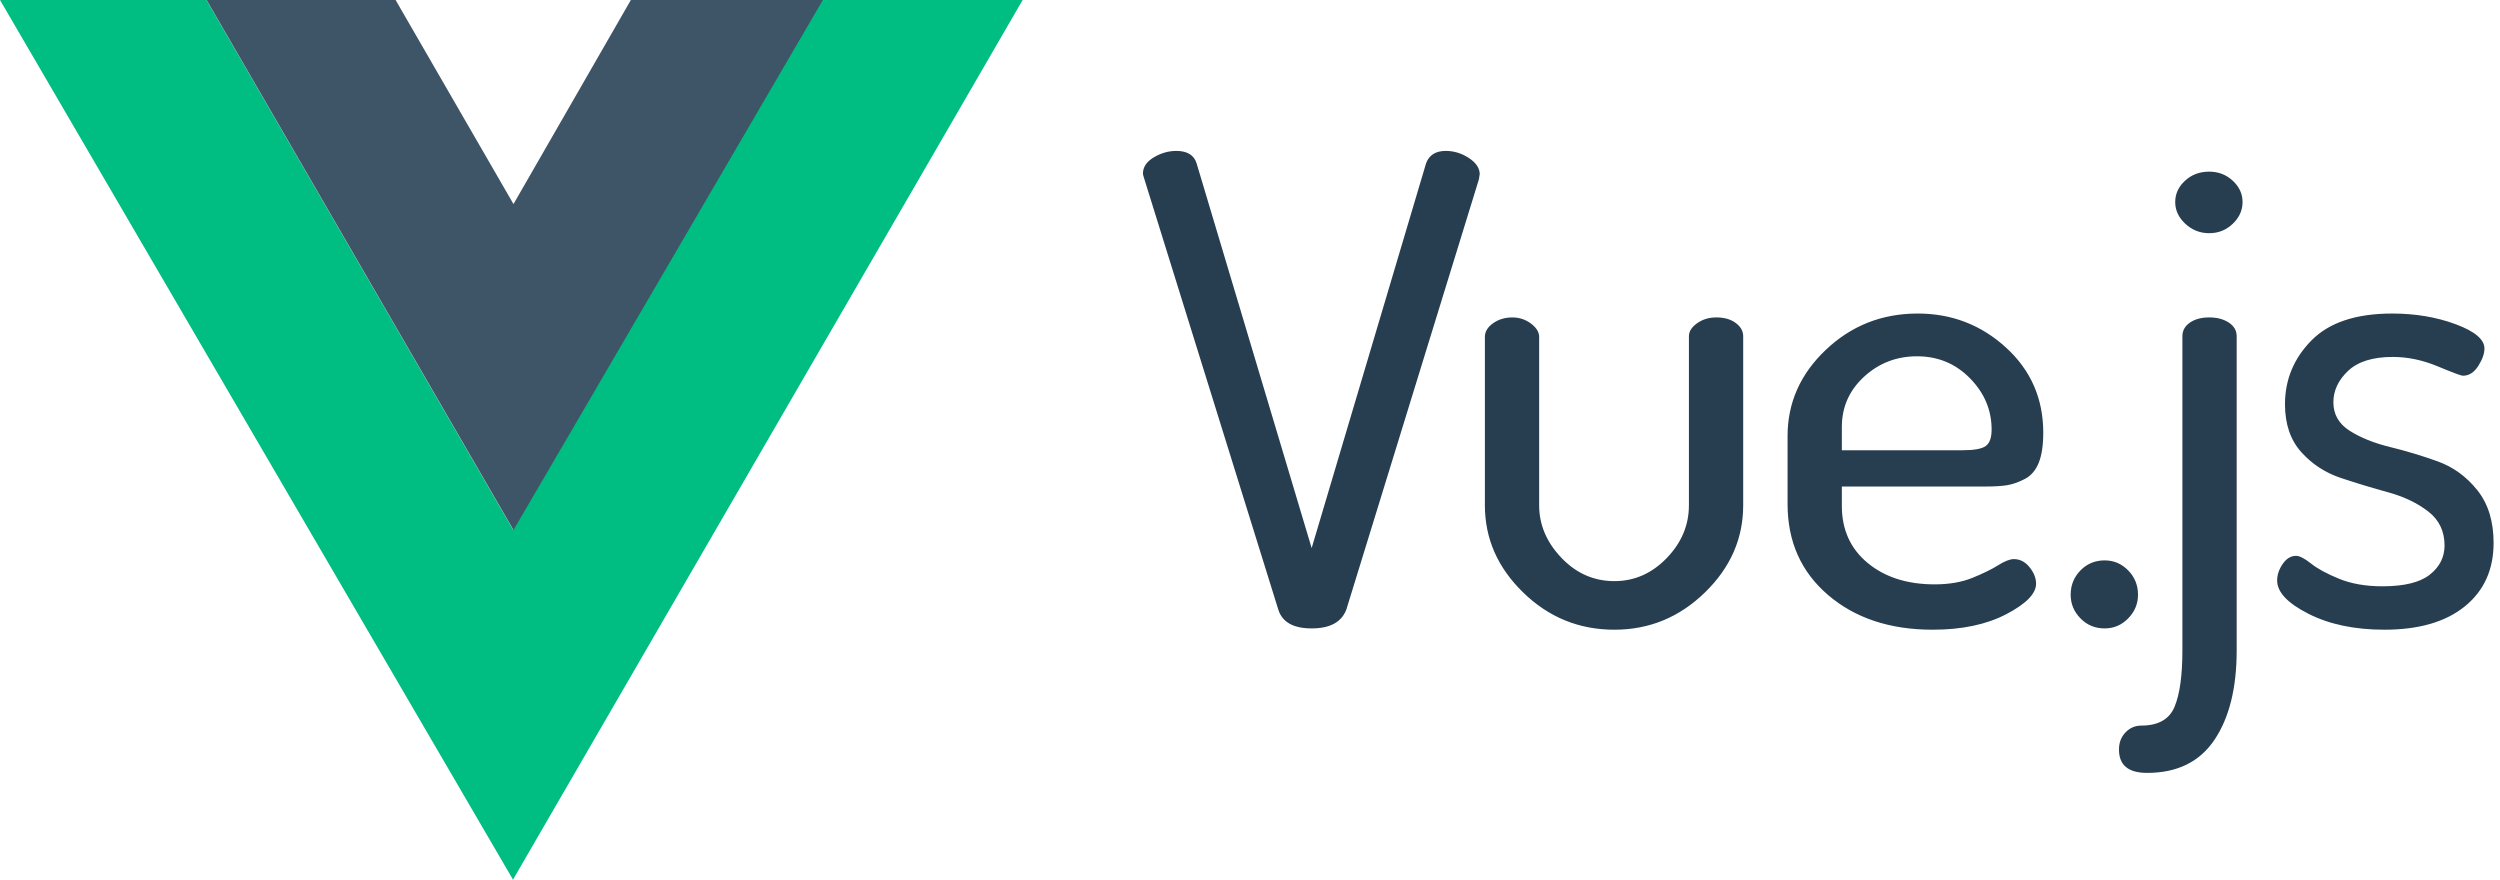
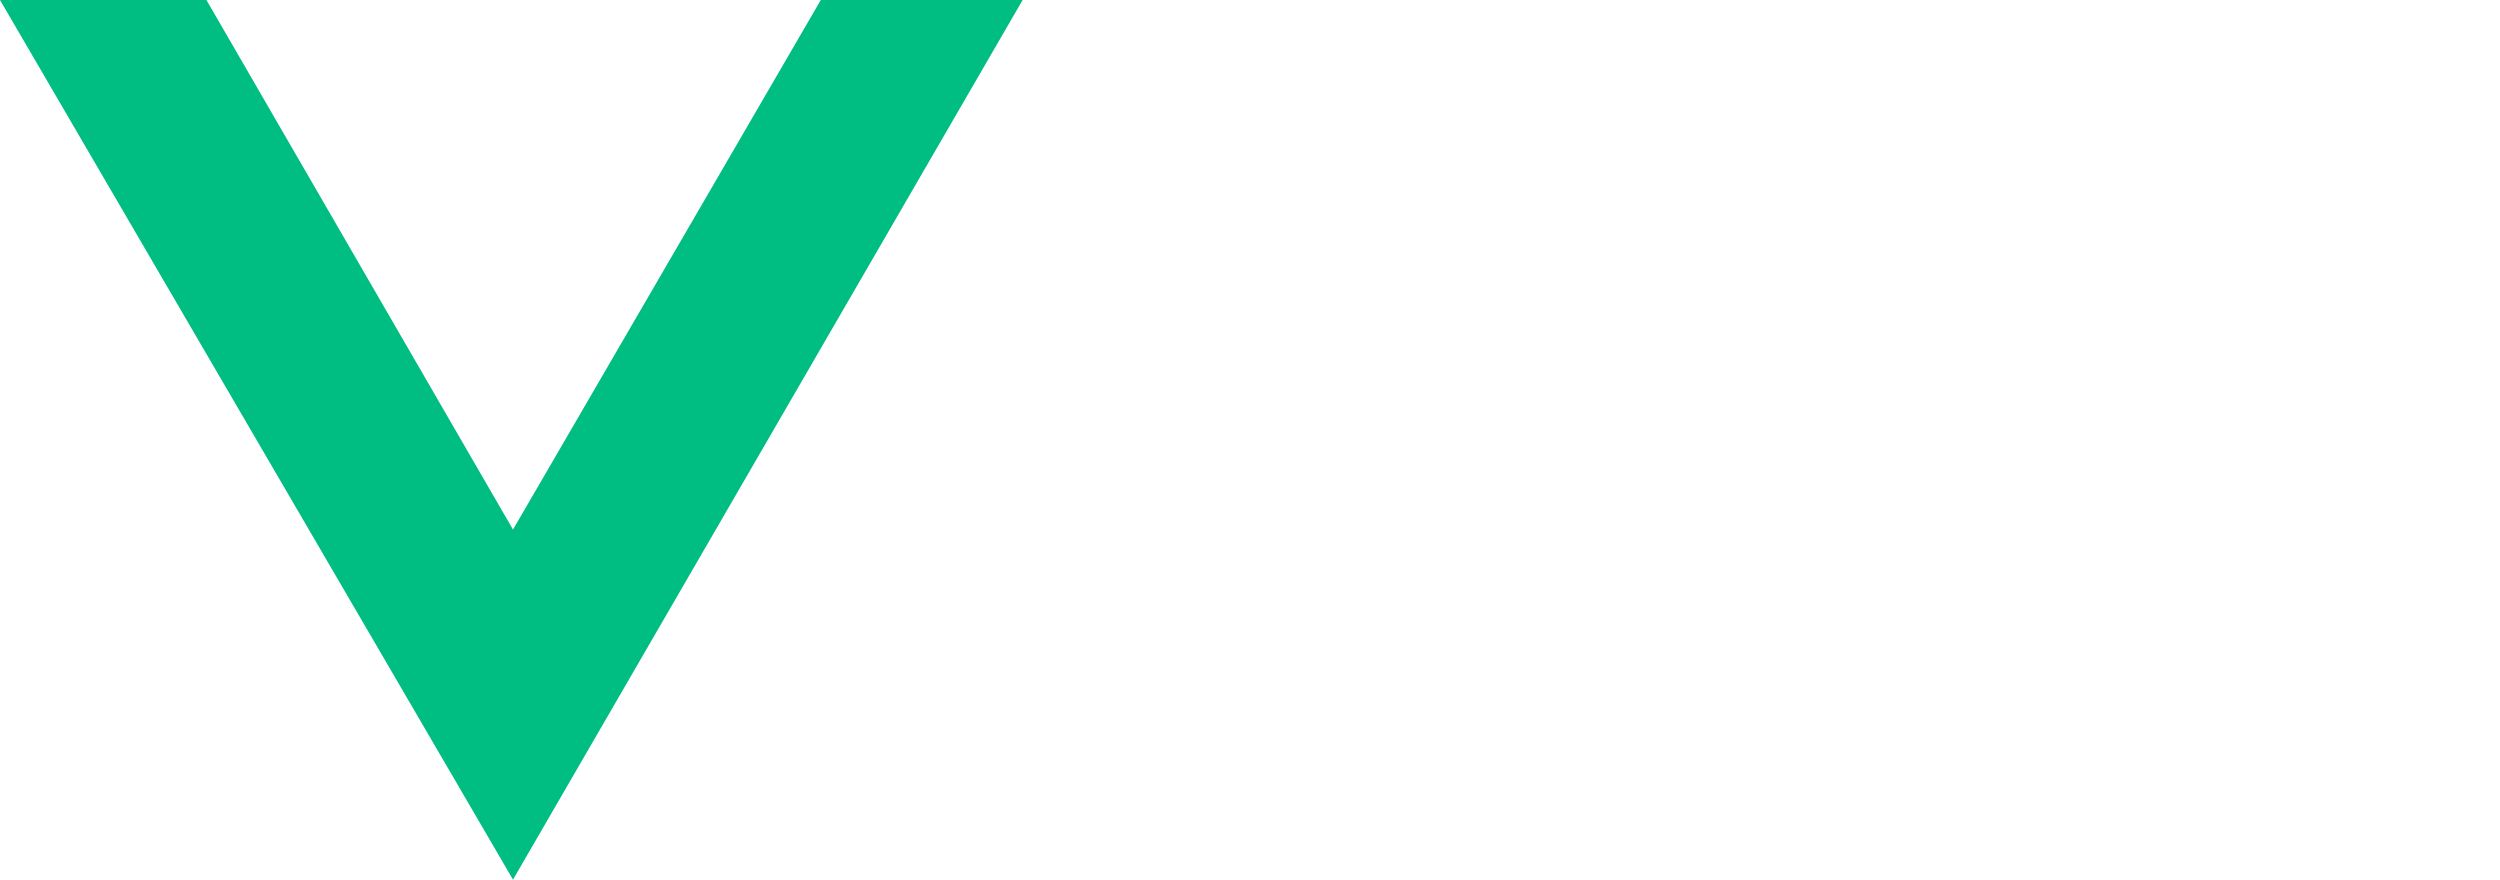
<svg xmlns="http://www.w3.org/2000/svg" width="216" height="76" viewBox="0 0 216 76" fill="none">
  <path fill-rule="evenodd" clip-rule="evenodd" d="M70.918 0H88.356L44.323 76L0 0H17.835L44.323 45.754L70.918 0Z" fill="#00BD82" />
-   <path fill-rule="evenodd" clip-rule="evenodd" d="M54.506 0H71.097L44.365 45.796L17.848 0H34.179L44.365 17.631L54.506 0Z" fill="#3E5467" />
-   <path fill-rule="evenodd" clip-rule="evenodd" d="M98.75 14.998C98.75 14.439 99.061 13.972 99.682 13.599C100.304 13.226 100.954 13.039 101.632 13.039C102.573 13.039 103.157 13.394 103.383 14.103L113.327 47.354L123.215 14.103C123.479 13.394 124.044 13.039 124.91 13.039C125.626 13.039 126.295 13.244 126.916 13.655C127.538 14.065 127.848 14.532 127.848 15.054C127.848 15.092 127.839 15.148 127.82 15.222C127.801 15.297 127.792 15.371 127.792 15.446L116.322 52.672C115.908 53.754 114.91 54.295 113.328 54.295C111.745 54.295 110.785 53.754 110.446 52.672L98.864 15.446C98.788 15.222 98.751 15.073 98.751 14.998H98.75ZM128.294 43.659V29.105C128.294 28.657 128.529 28.265 129 27.929C129.471 27.594 130.026 27.426 130.667 27.426C131.269 27.426 131.806 27.603 132.277 27.957C132.748 28.312 132.983 28.695 132.983 29.105V43.659C132.983 45.339 133.624 46.85 134.904 48.193C136.185 49.537 137.711 50.209 139.481 50.209C141.214 50.209 142.72 49.546 144.001 48.221C145.282 46.897 145.922 45.376 145.922 43.659V29.048C145.922 28.638 146.158 28.264 146.628 27.929C147.099 27.593 147.655 27.425 148.295 27.425C148.973 27.425 149.529 27.583 149.962 27.901C150.395 28.218 150.612 28.6 150.612 29.048V43.659C150.612 46.533 149.51 49.042 147.307 51.188C145.103 53.334 142.494 54.407 139.481 54.407C136.43 54.407 133.803 53.334 131.599 51.188C129.396 49.042 128.294 46.533 128.294 43.659H128.294ZM154.446 43.547V37.669C154.446 34.796 155.548 32.314 157.752 30.224C159.955 28.134 162.601 27.089 165.69 27.089C168.628 27.089 171.171 28.069 173.318 30.028C175.465 31.988 176.538 34.441 176.538 37.389C176.538 38.472 176.407 39.339 176.143 39.993C175.879 40.646 175.474 41.112 174.928 41.392C174.382 41.672 173.873 41.849 173.403 41.924C172.932 41.998 172.301 42.036 171.51 42.036H159.136V43.715C159.136 45.768 159.88 47.41 161.368 48.641C162.855 49.873 164.786 50.489 167.159 50.489C168.402 50.489 169.485 50.302 170.408 49.929C171.331 49.556 172.075 49.192 172.64 48.837C173.205 48.483 173.657 48.306 173.996 48.306C174.523 48.306 174.975 48.539 175.352 49.005C175.728 49.472 175.917 49.948 175.917 50.433C175.917 51.291 175.06 52.168 173.346 53.064C171.632 53.959 169.513 54.407 166.989 54.407C163.298 54.407 160.285 53.409 157.949 51.412C155.614 49.416 154.446 46.794 154.446 43.547L154.446 43.547ZM159.136 38.901H169.589C170.568 38.901 171.227 38.78 171.566 38.537C171.905 38.294 172.075 37.819 172.075 37.11C172.075 35.43 171.453 33.956 170.21 32.687C168.967 31.419 167.442 30.784 165.634 30.784C163.863 30.784 162.338 31.372 161.057 32.547C159.776 33.723 159.136 35.169 159.136 36.886L159.136 38.901ZM178.905 51.384C178.905 50.563 179.187 49.863 179.752 49.285C180.317 48.706 181.014 48.417 181.843 48.417C182.634 48.417 183.312 48.706 183.877 49.285C184.442 49.863 184.724 50.563 184.724 51.384C184.724 52.168 184.442 52.849 183.877 53.427C183.312 54.006 182.634 54.295 181.843 54.295C181.014 54.295 180.317 54.006 179.752 53.427C179.187 52.849 178.905 52.168 178.905 51.384ZM183.079 64.763C183.079 64.166 183.267 63.672 183.644 63.28C184.02 62.888 184.472 62.692 185 62.692C186.469 62.692 187.429 62.151 187.881 61.069C188.333 59.986 188.559 58.363 188.559 56.198V29.049C188.559 28.563 188.776 28.172 189.209 27.873C189.642 27.575 190.198 27.425 190.876 27.425C191.554 27.425 192.119 27.575 192.571 27.873C193.023 28.172 193.249 28.563 193.249 29.049V56.198C193.249 59.445 192.609 62.02 191.328 63.923C190.047 65.827 188.107 66.778 185.508 66.778C183.889 66.778 183.079 66.107 183.079 64.763L183.079 64.763ZM187.938 17.461C187.938 16.752 188.22 16.136 188.785 15.614C189.35 15.091 190.047 14.83 190.876 14.83C191.667 14.83 192.345 15.091 192.91 15.614C193.475 16.136 193.757 16.752 193.757 17.461C193.757 18.17 193.475 18.795 192.91 19.336C192.345 19.877 191.667 20.148 190.876 20.148C190.085 20.148 189.397 19.877 188.814 19.336C188.23 18.795 187.938 18.17 187.938 17.461H187.938ZM196.745 50.152C196.745 49.667 196.905 49.191 197.225 48.725C197.545 48.258 197.932 48.025 198.383 48.025C198.685 48.025 199.118 48.249 199.683 48.697C200.248 49.145 201.058 49.583 202.113 50.012C203.167 50.441 204.41 50.656 205.842 50.656C207.725 50.656 209.09 50.32 209.938 49.648C210.786 48.977 211.209 48.137 211.209 47.129C211.209 45.898 210.738 44.918 209.797 44.19C208.855 43.463 207.706 42.912 206.35 42.539C204.994 42.166 203.638 41.755 202.282 41.307C200.926 40.86 199.777 40.113 198.835 39.068C197.894 38.023 197.423 36.643 197.423 34.926C197.423 32.799 198.186 30.961 199.711 29.412C201.237 27.863 203.563 27.089 206.689 27.089C208.685 27.089 210.512 27.397 212.17 28.013C213.827 28.628 214.656 29.328 214.656 30.112C214.656 30.56 214.477 31.063 214.119 31.623C213.761 32.183 213.319 32.463 212.791 32.463C212.64 32.463 211.915 32.192 210.616 31.651C209.316 31.11 208.026 30.839 206.745 30.839C205.013 30.839 203.723 31.241 202.875 32.043C202.028 32.845 201.604 33.75 201.604 34.758C201.604 35.803 202.075 36.624 203.016 37.221C203.958 37.818 205.116 38.285 206.491 38.62C207.866 38.956 209.232 39.367 210.588 39.852C211.944 40.337 213.092 41.168 214.034 42.343C214.976 43.519 215.447 45.039 215.447 46.905C215.447 49.219 214.618 51.048 212.961 52.391C211.303 53.735 208.987 54.407 206.011 54.407C203.45 54.407 201.265 53.949 199.457 53.035C197.649 52.121 196.745 51.16 196.745 50.152L196.745 50.152Z" fill="#273E51" />
</svg>